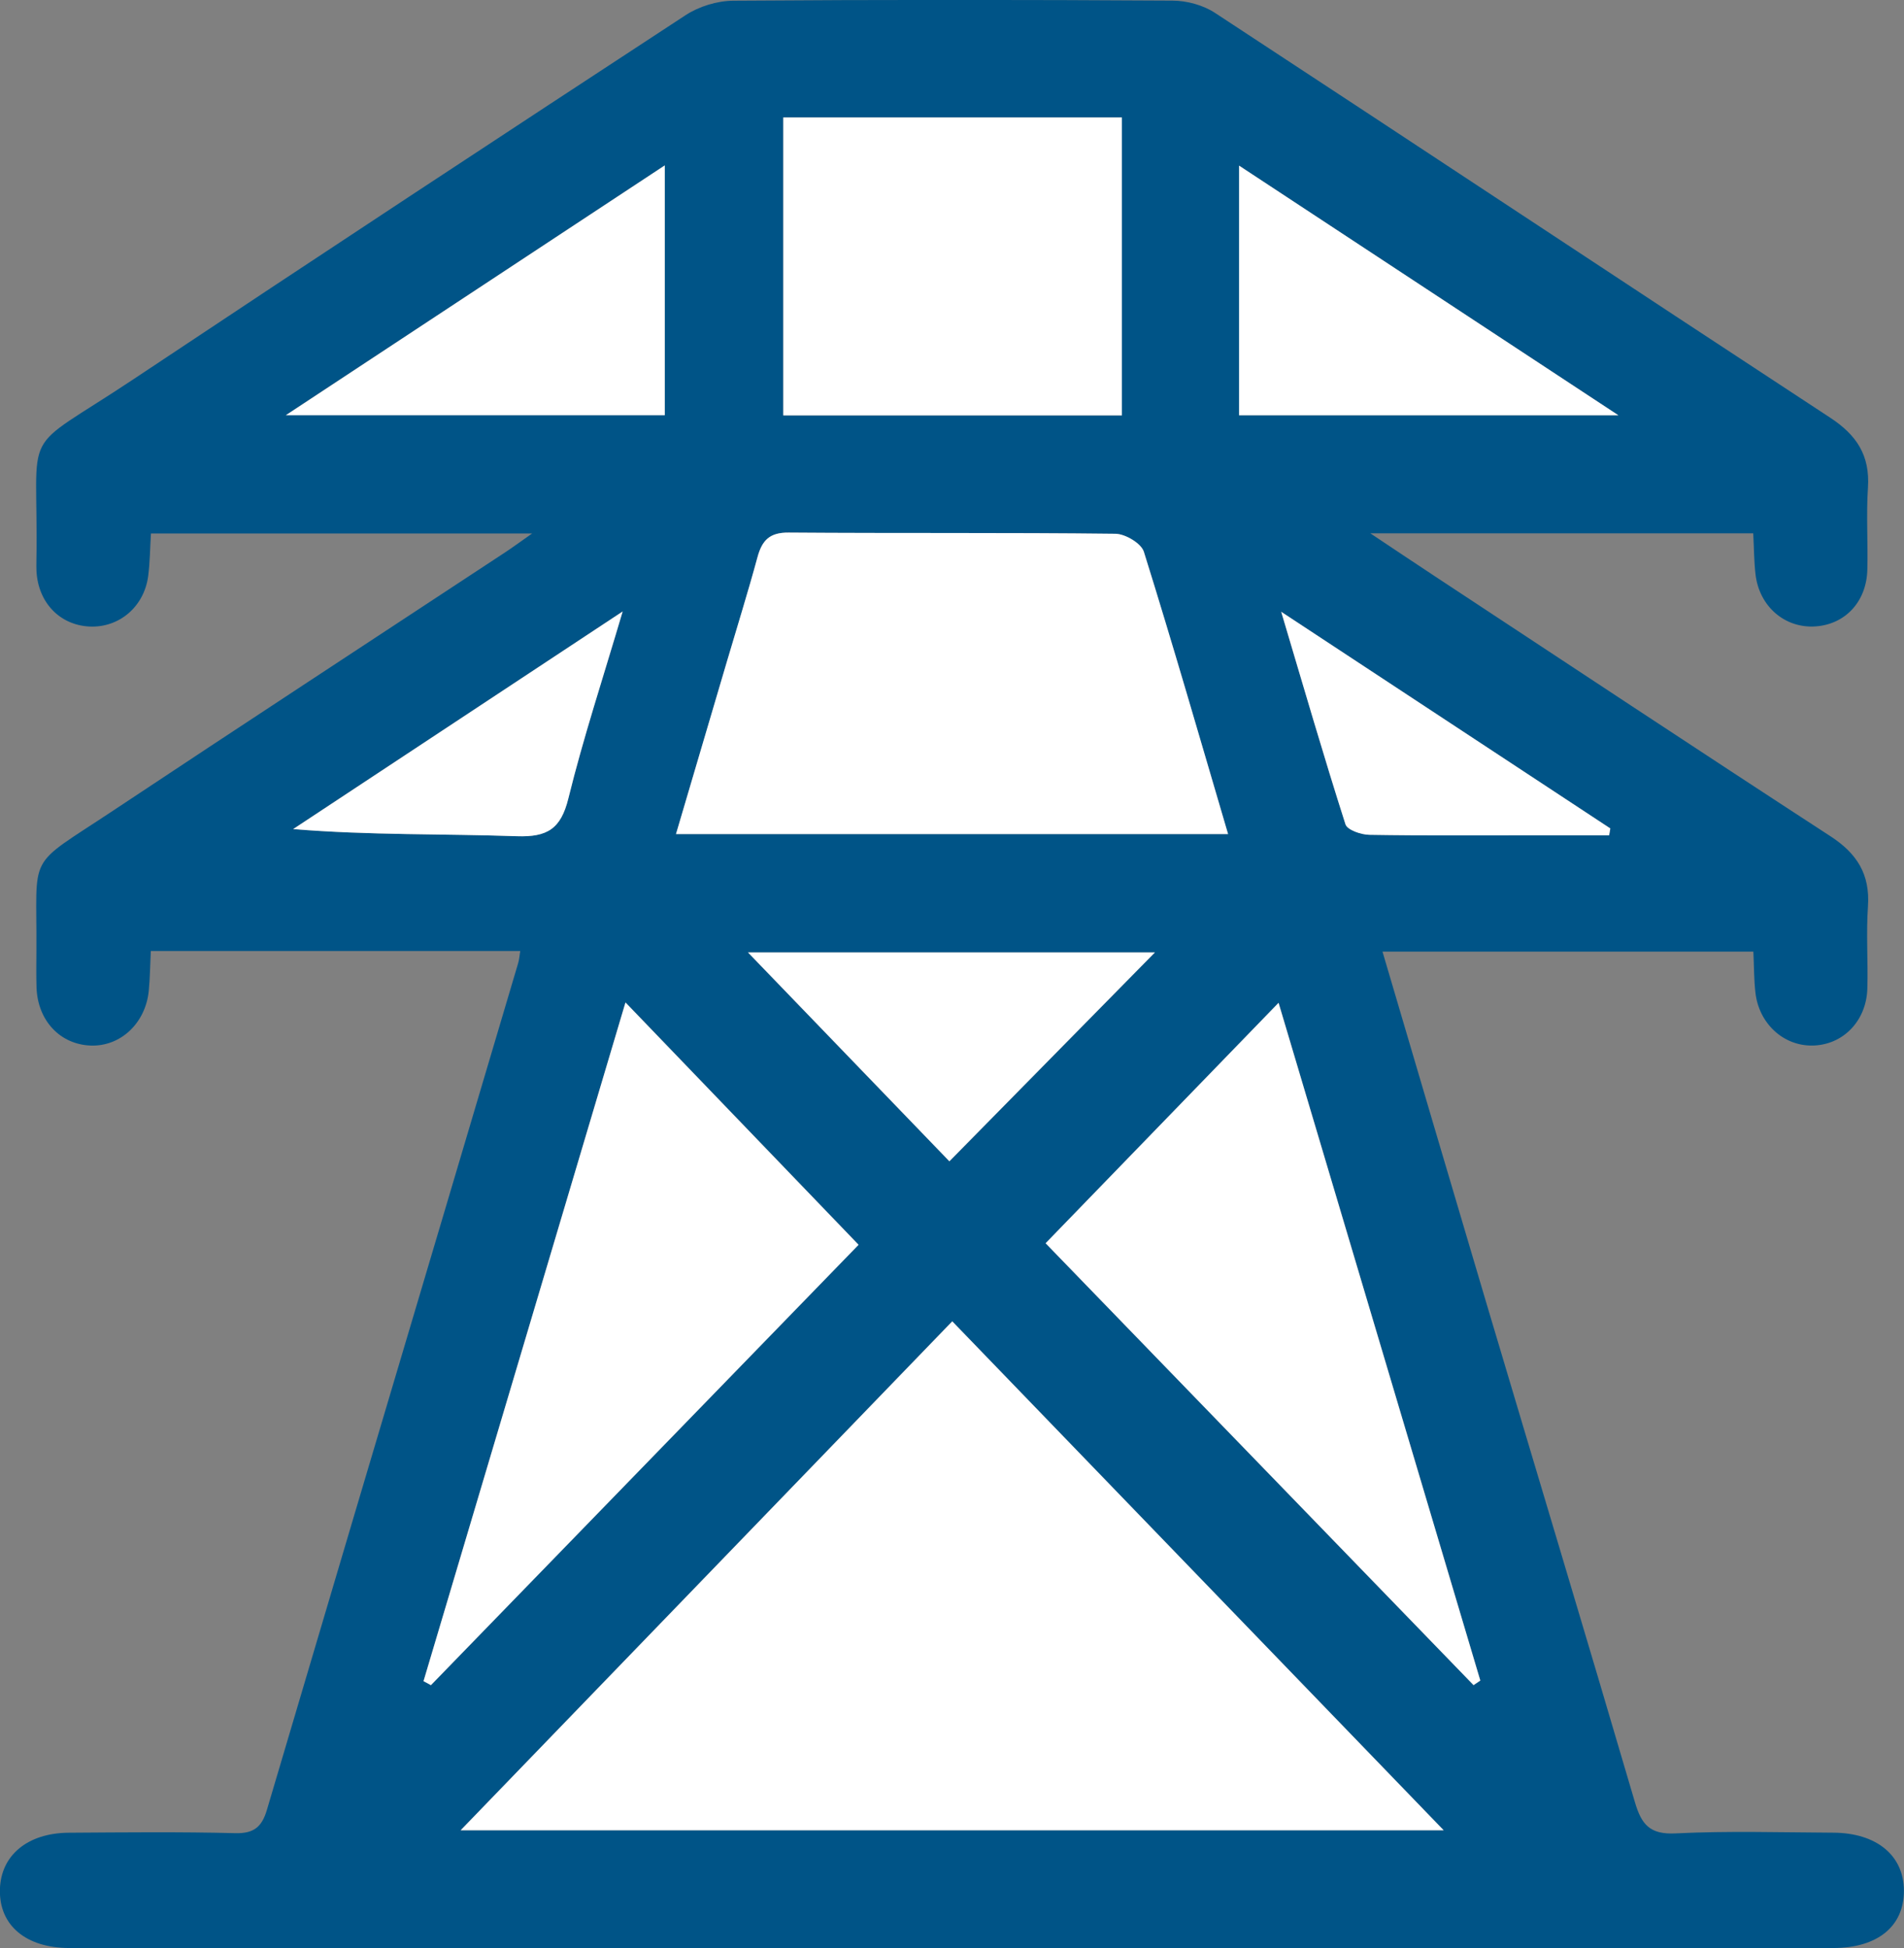
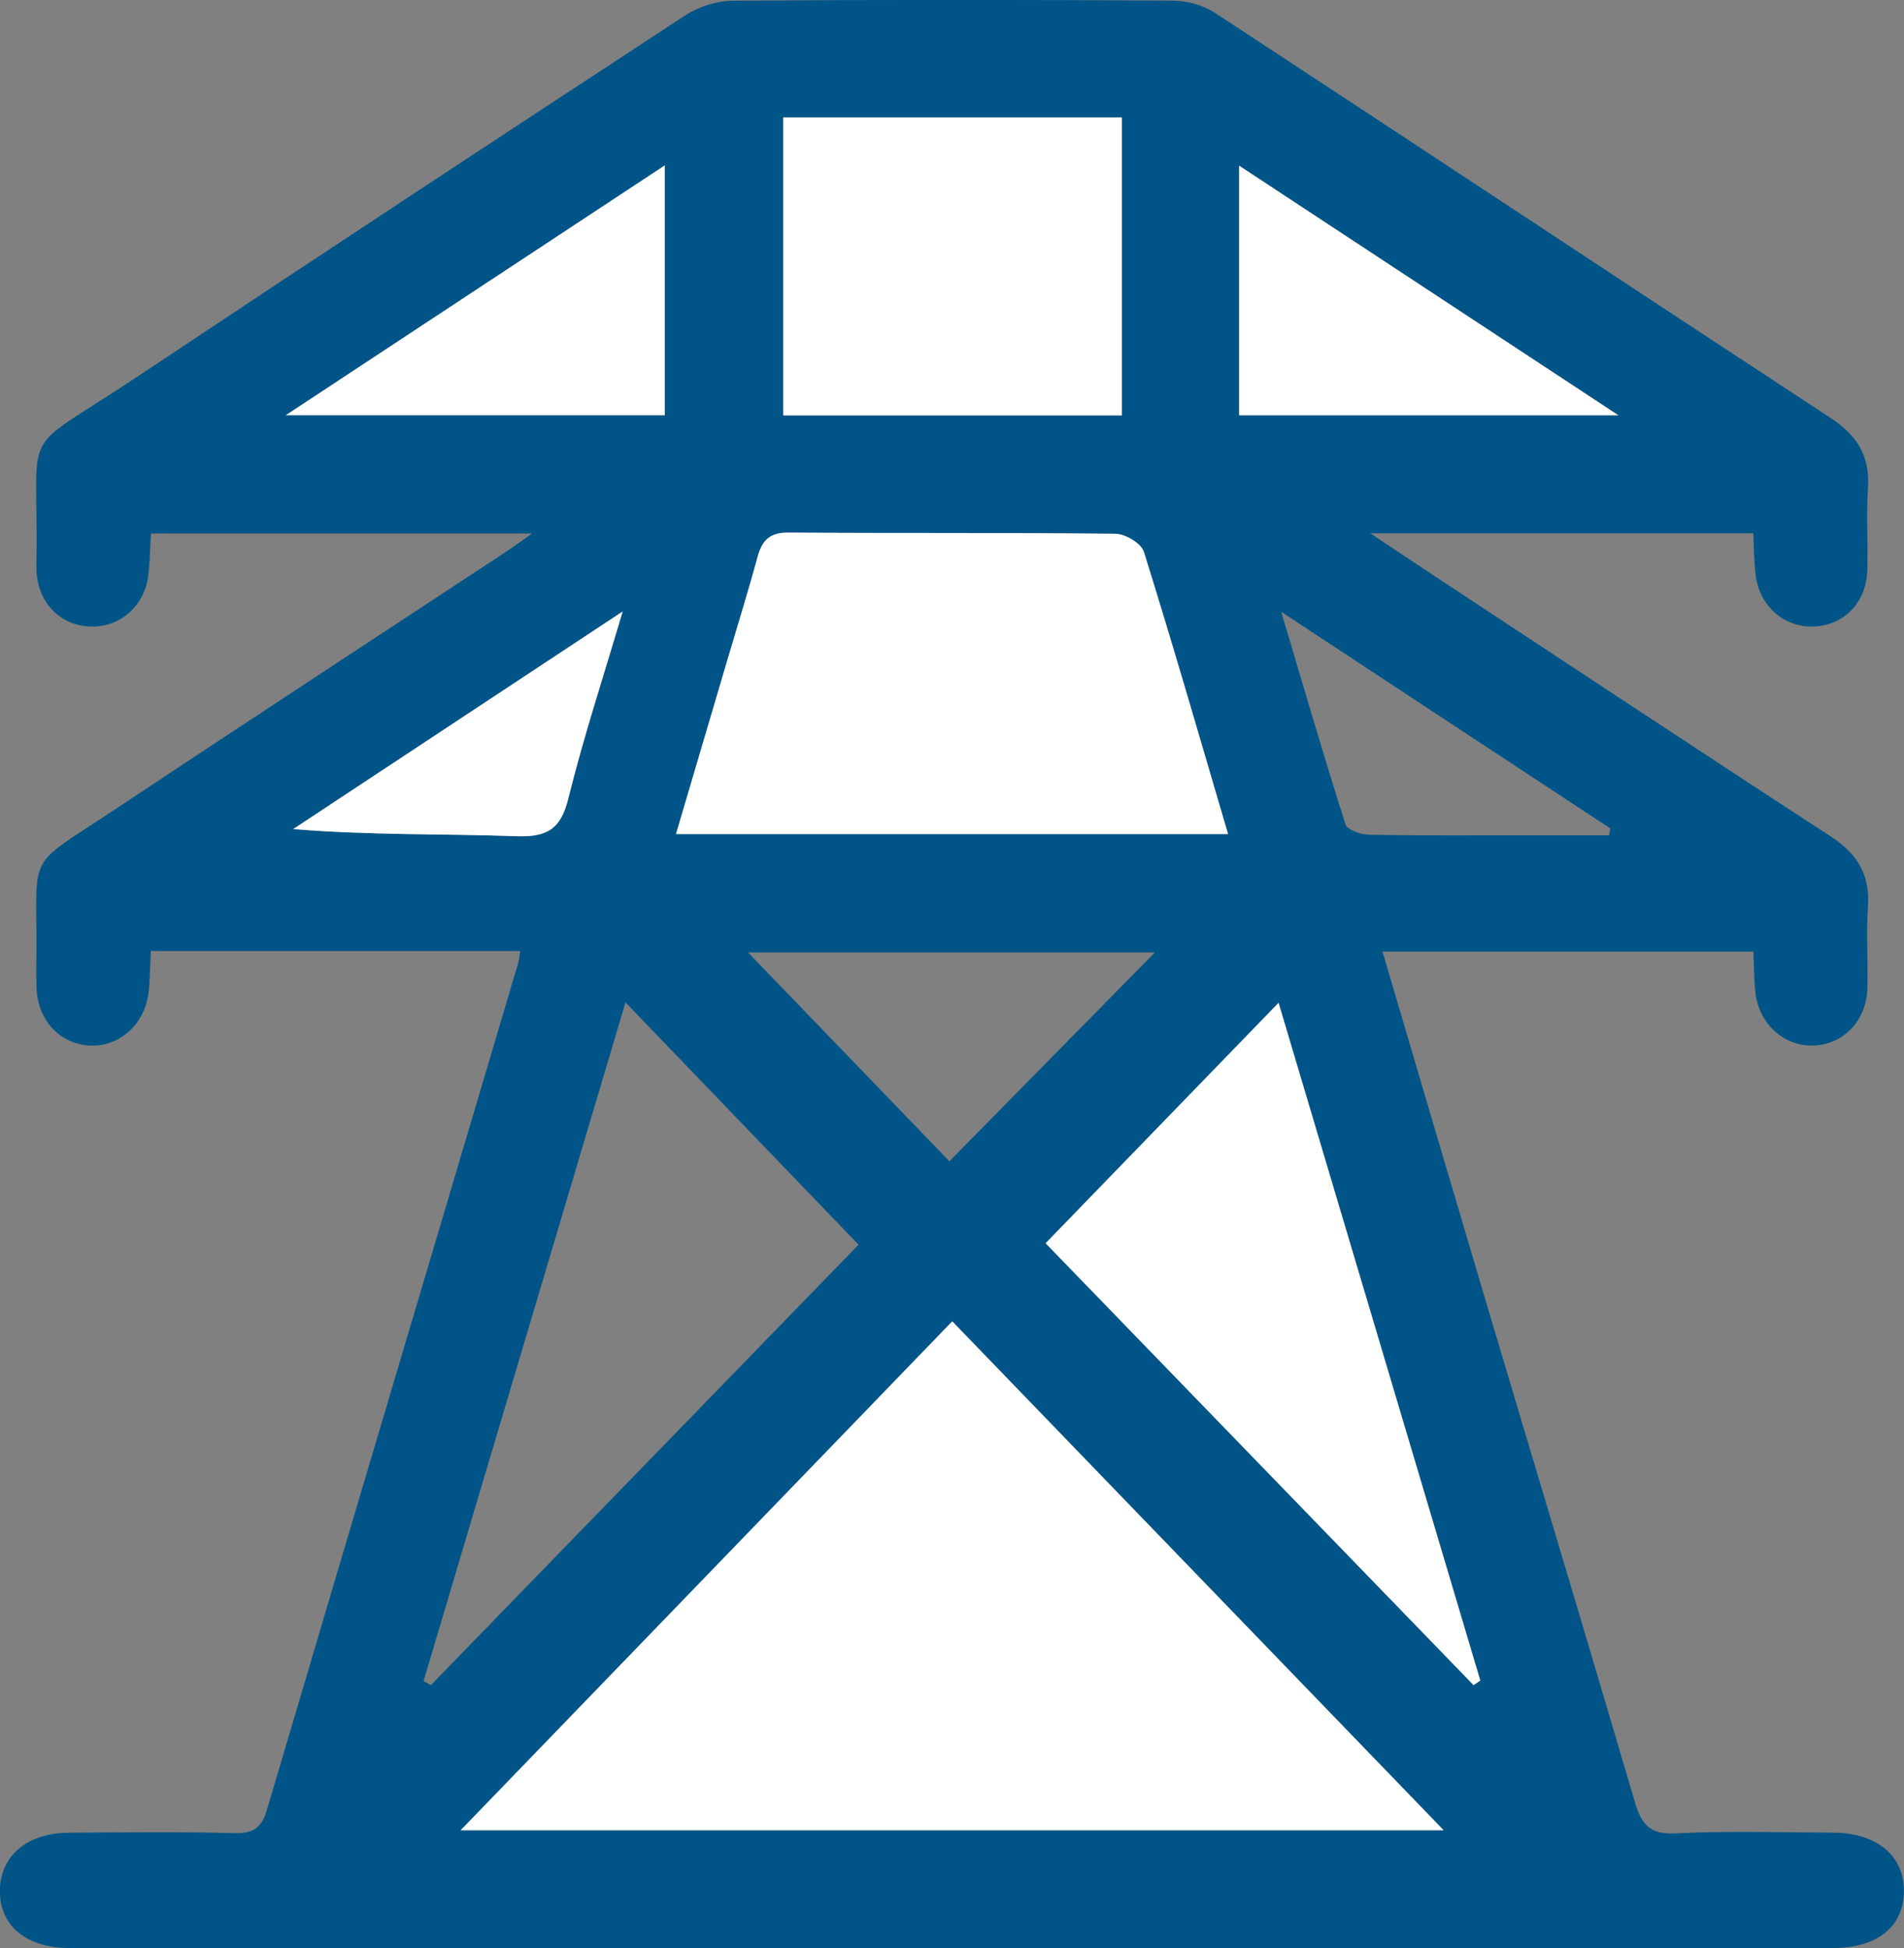
<svg xmlns="http://www.w3.org/2000/svg" width="43" height="44" viewBox="0 0 43 44" fill="none">
  <rect x="0" y="0" width="43" height="44" fill="#808080" stroke="none" />
  <g clip-path="url(#clip0_9_33401)">
    <path d="M11.749 21.479C8.967 21.479 6.213 21.479 3.406 21.479C3.39 21.797 3.388 22.089 3.36 22.378C3.287 23.112 2.721 23.64 2.047 23.615C1.356 23.589 0.851 23.051 0.825 22.305C0.816 22.03 0.821 21.755 0.822 21.48C0.839 19.206 0.569 19.629 2.541 18.318C5.486 16.361 8.447 14.426 11.4 12.481C11.568 12.371 11.73 12.251 12.018 12.049C9.064 12.049 6.26 12.049 3.409 12.049C3.388 12.383 3.387 12.701 3.346 13.014C3.254 13.705 2.69 14.181 2.025 14.151C1.352 14.12 0.862 13.612 0.824 12.9C0.82 12.831 0.821 12.763 0.822 12.694C0.877 9.496 0.369 10.326 3.022 8.56C7.162 5.803 11.318 3.069 15.48 0.345C15.783 0.146 16.195 0.019 16.558 0.016C19.866 -0.008 23.174 -0.006 26.481 0.014C26.803 0.015 27.171 0.115 27.438 0.29C32.075 3.329 36.695 6.395 41.333 9.434C41.932 9.827 42.233 10.286 42.186 11.013C42.145 11.629 42.188 12.25 42.172 12.868C42.153 13.59 41.674 14.101 41.003 14.148C40.313 14.196 39.733 13.701 39.647 12.976C39.613 12.684 39.613 12.389 39.595 12.046C36.751 12.046 33.944 12.046 30.948 12.046C31.509 12.42 31.934 12.705 32.359 12.985C35.351 14.956 38.337 16.935 41.34 18.888C41.938 19.277 42.236 19.747 42.186 20.473C42.143 21.089 42.19 21.71 42.172 22.328C42.151 23.065 41.616 23.607 40.928 23.615C40.276 23.623 39.725 23.119 39.645 22.422C39.611 22.128 39.614 21.831 39.598 21.493C36.806 21.493 34.04 21.493 31.222 21.493C32.009 24.158 32.781 26.784 33.561 29.407C34.68 33.171 35.816 36.933 36.922 40.701C37.071 41.21 37.261 41.439 37.843 41.409C39.027 41.35 40.215 41.387 41.4 41.393C42.381 41.397 42.997 41.908 42.998 42.704C43 43.508 42.404 43.997 41.401 43.998C28.125 44 14.849 44 1.572 43.998C0.584 43.998 -0.019 43.486 -0.002 42.682C0.015 41.908 0.617 41.401 1.552 41.394C2.807 41.386 4.062 41.372 5.315 41.404C5.737 41.415 5.916 41.258 6.028 40.877C7.342 36.431 8.664 31.986 9.985 27.541C10.557 25.615 11.129 23.688 11.7 21.761C11.726 21.678 11.731 21.589 11.749 21.479ZM10.404 41.338C17.728 41.338 25.299 41.338 32.603 41.338C28.998 37.603 25.289 33.763 21.505 29.844C17.717 33.765 14.008 37.605 10.404 41.338ZM27.735 18.839C27.09 16.652 26.485 14.549 25.834 12.463C25.775 12.273 25.414 12.059 25.192 12.056C22.733 12.027 20.272 12.048 17.813 12.029C17.382 12.024 17.211 12.202 17.108 12.584C16.893 13.376 16.648 14.16 16.416 14.947C16.038 16.227 15.66 17.507 15.268 18.839C19.453 18.839 23.544 18.839 27.735 18.839ZM9.565 37.97C9.621 38.001 9.677 38.029 9.732 38.06C12.986 34.708 16.241 31.355 19.39 28.113C17.708 26.365 15.944 24.53 14.126 22.64C12.593 27.793 11.078 32.882 9.565 37.97ZM33.279 38.06C33.33 38.025 33.38 37.991 33.432 37.957C31.919 32.873 30.406 27.789 28.876 22.65C27.049 24.536 25.277 26.364 23.616 28.08C26.778 31.347 30.029 34.703 33.279 38.06ZM25.337 2.652C22.733 2.652 20.213 2.652 17.69 2.652C17.69 4.922 17.69 7.147 17.69 9.382C20.268 9.382 22.788 9.382 25.337 9.382C25.337 7.121 25.337 4.907 25.337 2.652ZM15.013 3.736C12.153 5.621 9.376 7.452 6.455 9.377C9.432 9.377 12.217 9.377 15.013 9.377C15.013 7.505 15.013 5.686 15.013 3.736ZM36.55 9.38C33.623 7.453 30.844 5.624 27.983 3.741C27.983 5.693 27.983 7.512 27.983 9.38C30.79 9.38 33.575 9.38 36.55 9.38ZM21.441 26.229C23.046 24.598 24.587 23.031 26.082 21.512C23.045 21.512 19.929 21.512 16.893 21.512C18.404 23.08 19.925 24.657 21.441 26.229ZM14.062 13.811C11.475 15.52 9.049 17.122 6.621 18.725C8.351 18.868 10.014 18.828 11.672 18.886C12.361 18.91 12.666 18.721 12.835 18.032C13.171 16.669 13.613 15.331 14.062 13.811ZM28.935 13.818C29.447 15.537 29.896 17.084 30.386 18.617C30.427 18.745 30.738 18.851 30.925 18.855C32.154 18.876 33.383 18.866 34.613 18.866C35.19 18.866 35.764 18.866 36.34 18.866C36.349 18.814 36.358 18.763 36.367 18.711C33.943 17.117 31.52 15.521 28.935 13.818Z" fill="#005487" />
    <path d="M10.404 41.338C14.008 37.605 17.719 33.765 21.506 29.844C25.29 33.764 28.998 37.604 32.603 41.338C25.298 41.338 17.728 41.338 10.404 41.338Z" fill="white" />
    <path d="M27.735 18.839C23.545 18.839 19.453 18.839 15.266 18.839C15.659 17.507 16.037 16.227 16.415 14.947C16.647 14.159 16.892 13.376 17.107 12.584C17.211 12.202 17.382 12.025 17.812 12.029C20.271 12.048 22.732 12.027 25.191 12.056C25.414 12.059 25.774 12.272 25.833 12.463C26.486 14.549 27.091 16.651 27.735 18.839Z" fill="white" />
-     <path d="M9.565 37.971C11.078 32.883 12.593 27.794 14.126 22.642C15.942 24.53 17.708 26.366 19.39 28.115C16.242 31.357 12.986 34.709 9.732 38.061C9.676 38.03 9.621 38.001 9.565 37.971Z" fill="white" />
    <path d="M33.279 38.06C30.029 34.704 26.779 31.347 23.614 28.08C25.277 26.365 27.048 24.536 28.875 22.65C30.405 27.788 31.918 32.872 33.431 37.957C33.38 37.991 33.33 38.026 33.279 38.06Z" fill="white" />
    <path d="M25.337 2.653C25.337 4.907 25.337 7.121 25.337 9.382C22.788 9.382 20.268 9.382 17.69 9.382C17.69 7.147 17.69 4.922 17.69 2.653C20.214 2.653 22.733 2.653 25.337 2.653Z" fill="white" />
    <path d="M15.013 3.736C15.013 5.686 15.013 7.506 15.013 9.379C12.217 9.379 9.432 9.379 6.455 9.379C9.376 7.452 12.153 5.621 15.013 3.736Z" fill="white" />
    <path d="M36.55 9.38C33.573 9.38 30.79 9.38 27.983 9.38C27.983 7.512 27.983 5.693 27.983 3.741C30.845 5.625 33.623 7.453 36.55 9.38Z" fill="white" />
-     <path d="M21.441 26.229C19.925 24.657 18.404 23.08 16.893 21.512C19.929 21.512 23.047 21.512 26.082 21.512C24.587 23.031 23.047 24.598 21.441 26.229Z" fill="white" />
    <path d="M14.062 13.811C13.613 15.332 13.172 16.669 12.836 18.034C12.666 18.722 12.361 18.91 11.672 18.887C10.014 18.829 8.351 18.868 6.621 18.726C9.048 17.122 11.475 15.518 14.062 13.811Z" fill="white" />
-     <path d="M28.935 13.818C31.521 15.521 33.943 17.115 36.367 18.711C36.358 18.763 36.349 18.814 36.341 18.866C35.764 18.866 35.19 18.866 34.614 18.866C33.385 18.866 32.154 18.876 30.925 18.855C30.738 18.853 30.426 18.745 30.386 18.618C29.896 17.085 29.447 15.538 28.935 13.818Z" fill="white" />
  </g>
  <defs>
    <clipPath id="clip0_9_33401">
      <rect width="43" height="44" fill="white" />
    </clipPath>
  </defs>
</svg>